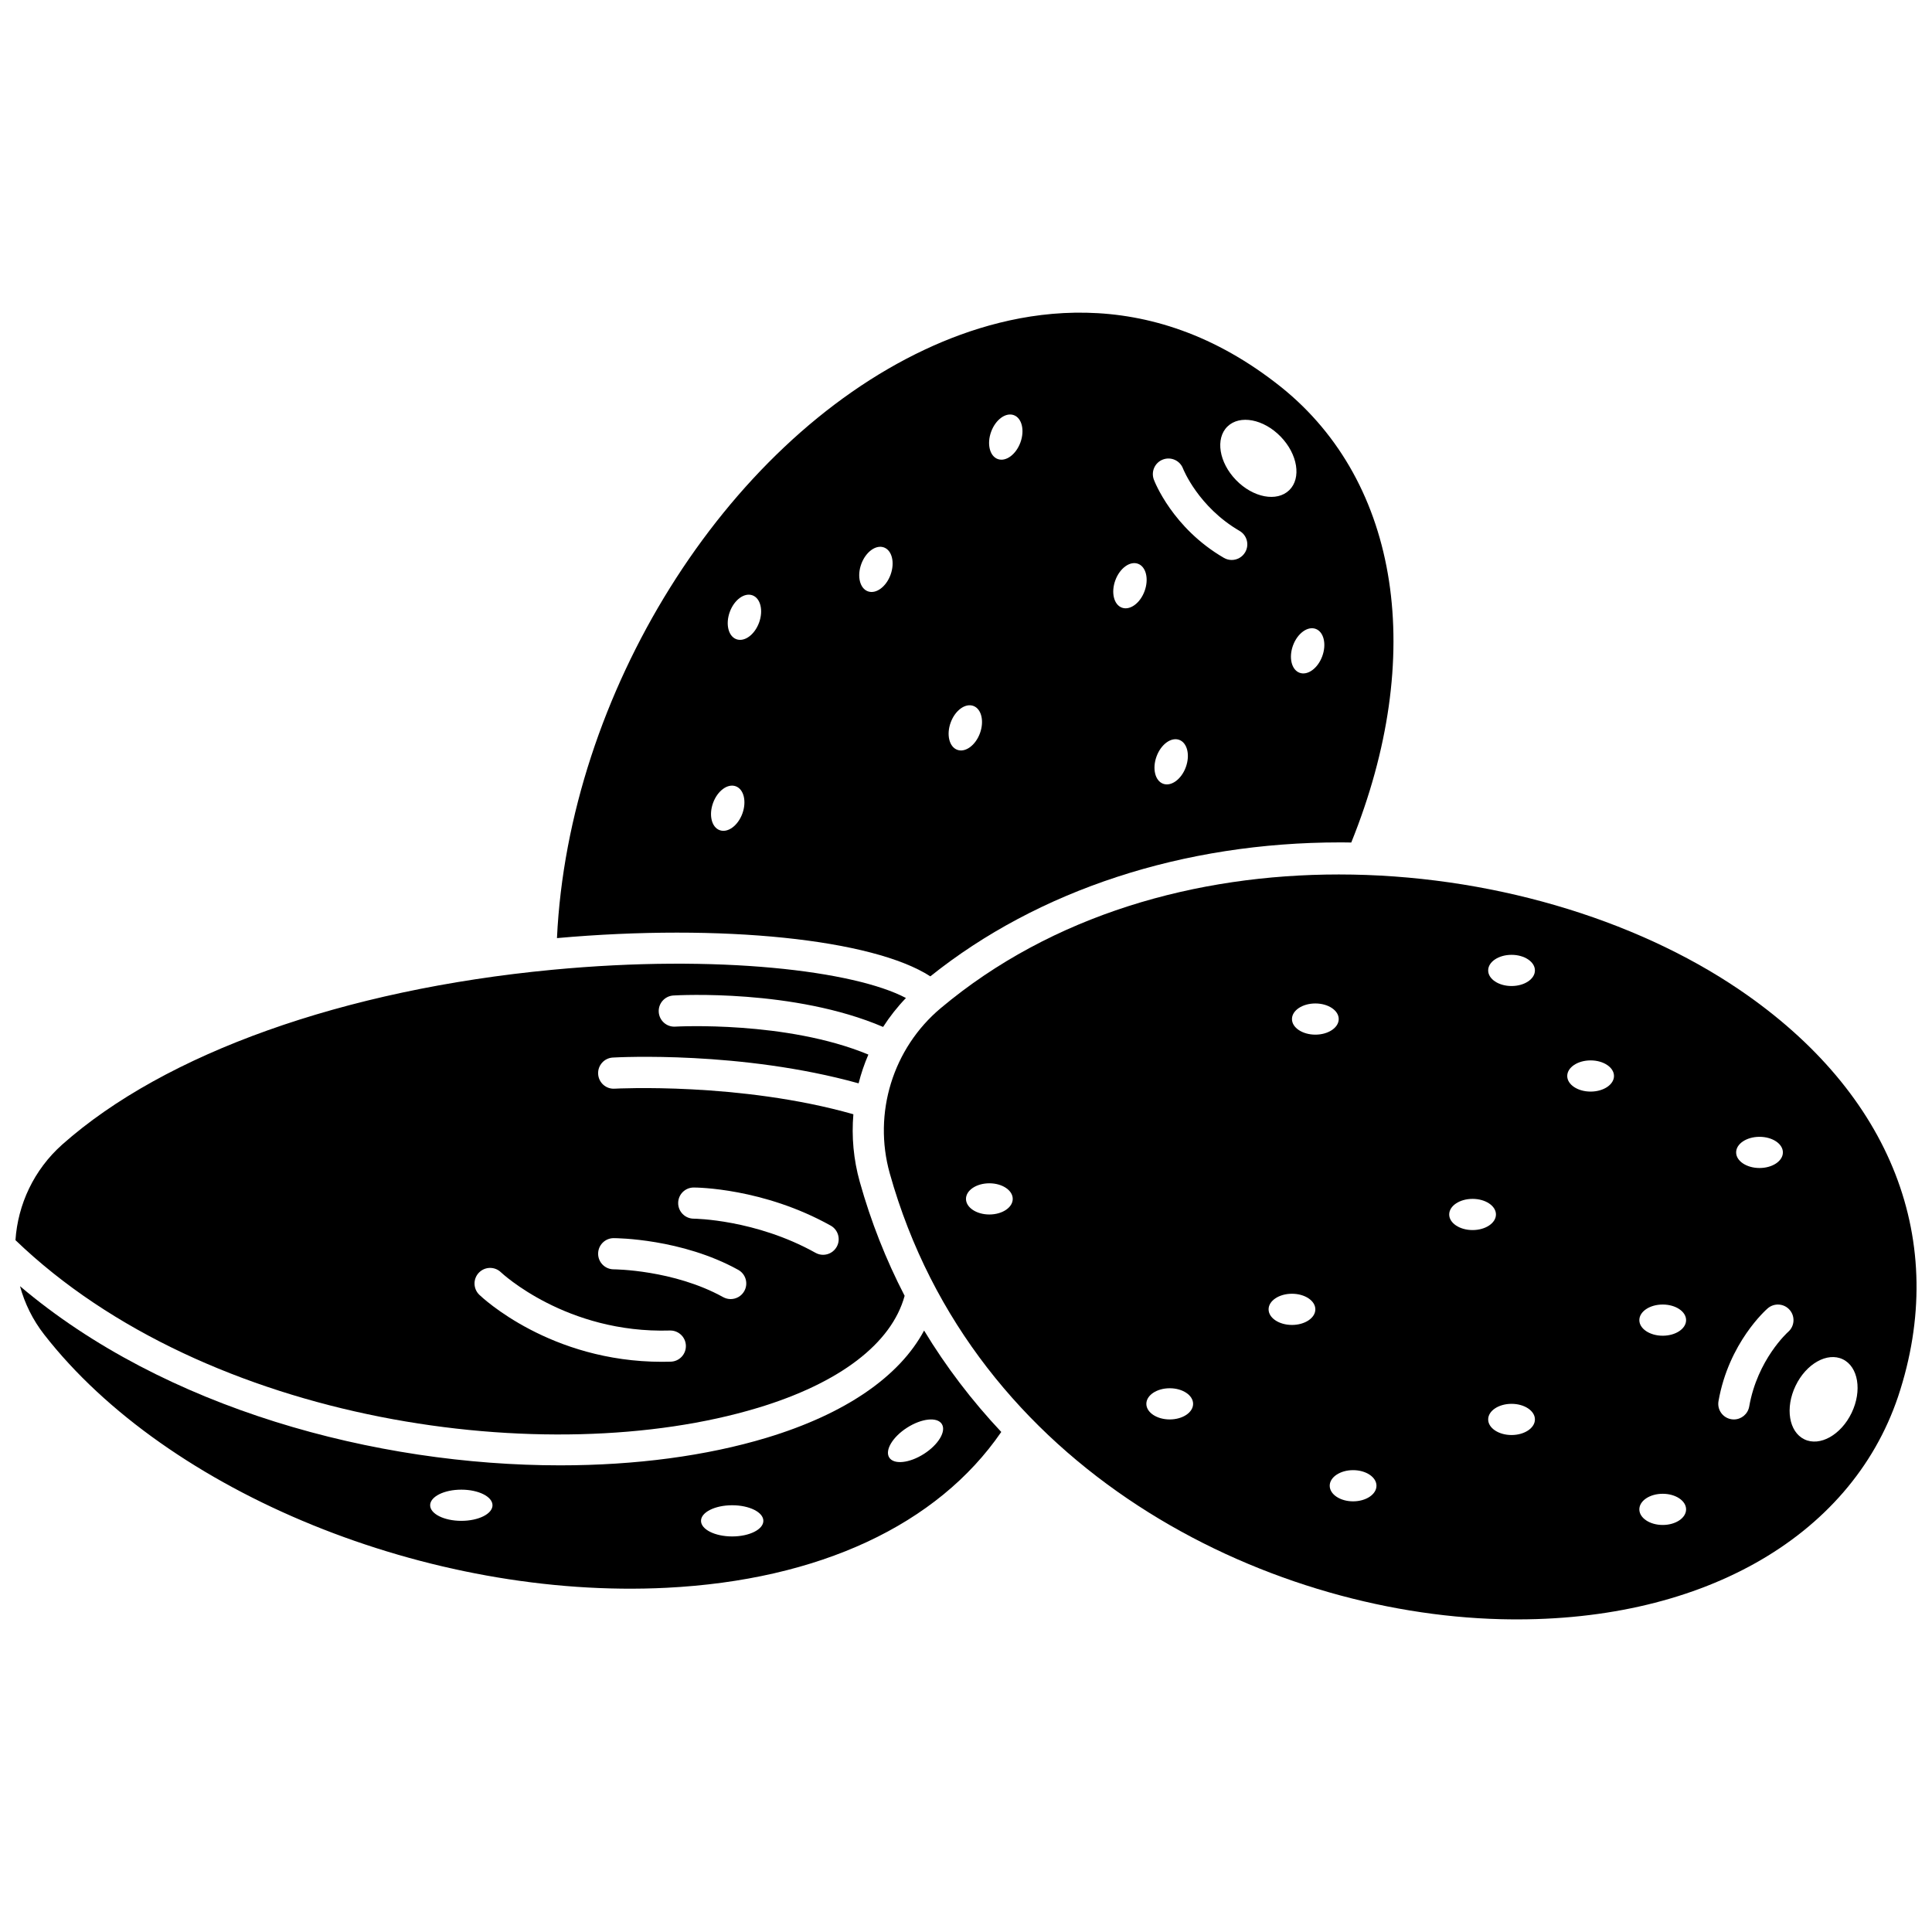
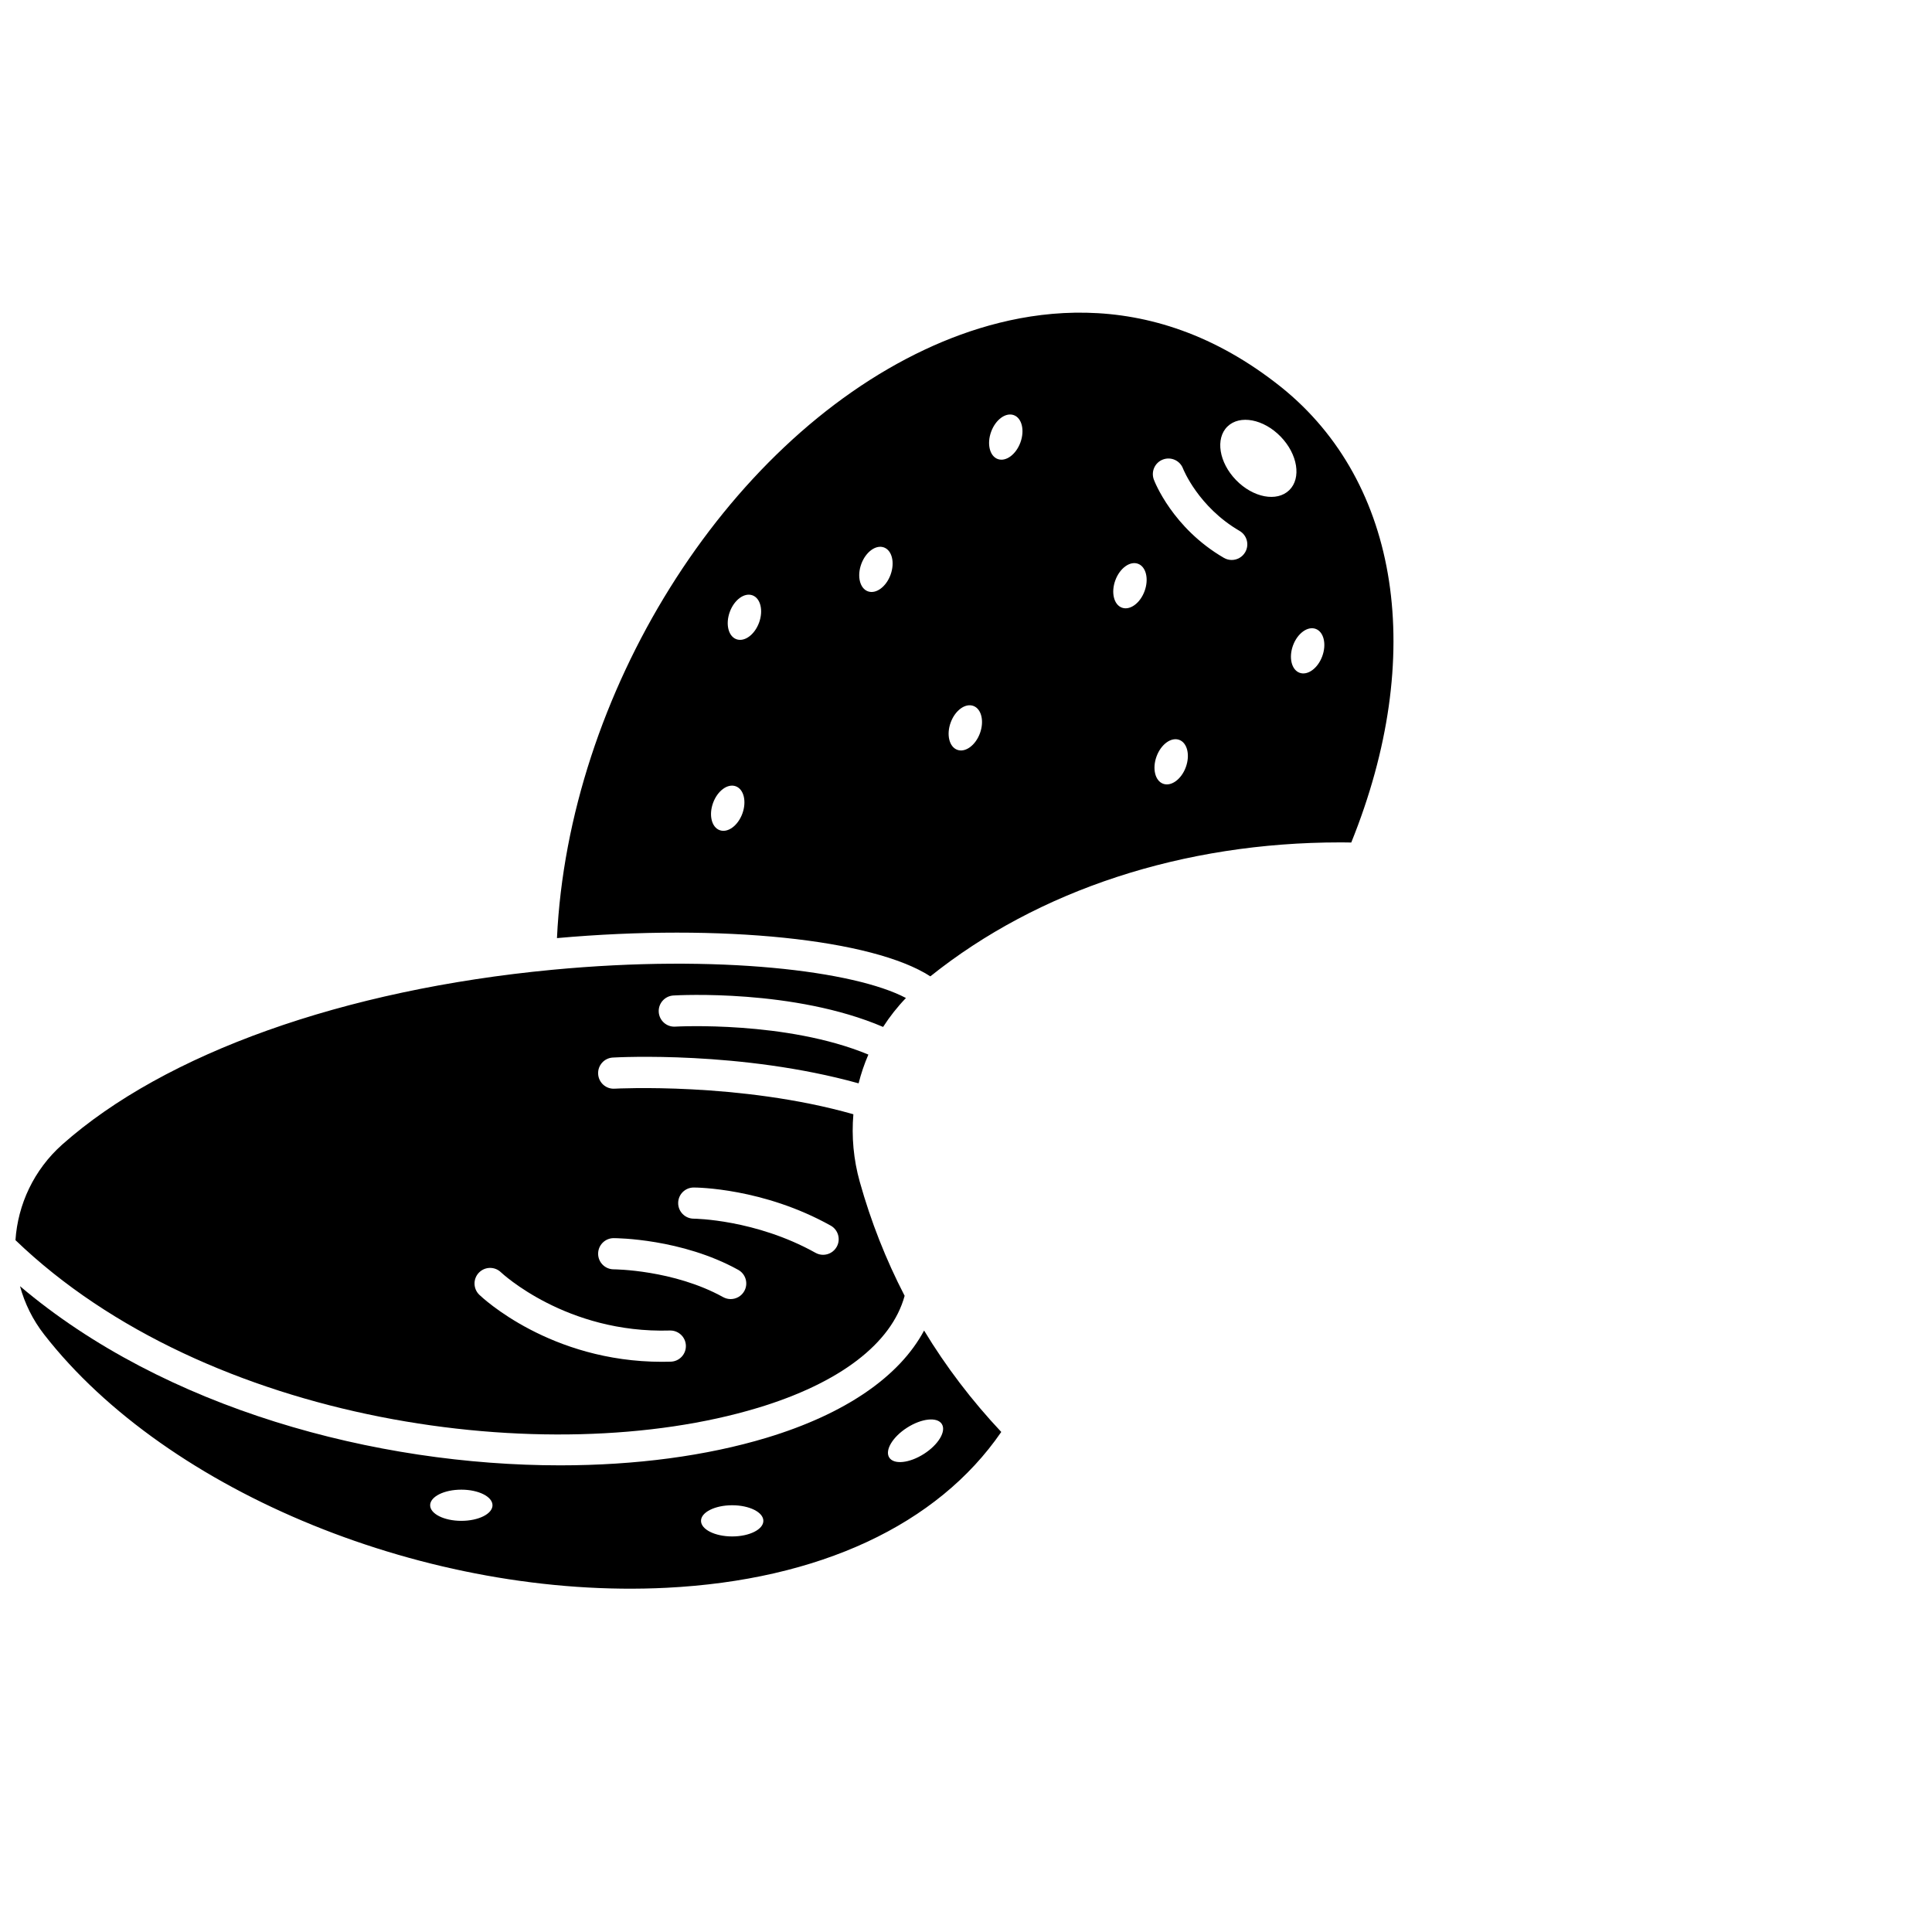
<svg xmlns="http://www.w3.org/2000/svg" width="800px" height="800px" version="1.1" viewBox="144 144 512 512">
  <defs>
    <clipPath id="b">
      <path d="m148.09 399h236.91v126h-236.91z" />
    </clipPath>
    <clipPath id="a">
      <path d="m378 375h273.9v199h-273.9z" />
    </clipPath>
  </defs>
  <g clip-path="url(#b)">
    <path d="m344.78 517.11c21.754-6.566 35.508-17.082 38.957-29.707-4.953-9.57-8.938-19.668-11.895-30.227-1.656-5.914-2.191-11.969-1.688-17.887-30.047-8.539-62.945-6.797-63.281-6.777-2.281 0.145-4.231-1.613-4.359-3.891-0.129-2.277 1.609-4.231 3.887-4.359 1.426-0.082 34.02-1.816 65.137 6.836 0.66-2.606 1.523-5.156 2.59-7.625-21.738-9.027-50.879-7.426-51.184-7.406-2.273 0.145-4.234-1.602-4.371-3.879-0.137-2.277 1.602-4.234 3.875-4.371 1.344-0.082 32.008-1.766 55.582 8.332 1.754-2.723 3.773-5.297 6.055-7.668-13.598-7.18-49.535-11.668-93.711-7.477-55.289 5.25-102.62 22.121-129.86 46.293-7.574 6.734-11.781 15.93-12.418 25.355 50.781 48.844 141.35 61.164 196.68 44.457zm-16.938-58.406c0.742 0 18.422 0.113 36.301 10.094 1.992 1.109 2.707 3.629 1.594 5.621-0.758 1.355-2.164 2.117-3.609 2.117-0.68 0-1.371-0.168-2.008-0.527-15.926-8.891-32.117-9.043-32.277-9.047-2.277-0.008-4.125-1.859-4.121-4.137-0.004-2.273 1.84-4.121 4.121-4.121zm-21.207 13.418h0.008c0.73 0 18.031 0.121 32.996 8.402 1.996 1.105 2.719 3.617 1.613 5.613-0.754 1.363-2.164 2.133-3.617 2.133-0.676 0-1.363-0.168-1.996-0.516-13.121-7.262-28.848-7.367-29.004-7.367-2.281-0.004-4.129-1.855-4.125-4.137 0-2.281 1.848-4.129 4.125-4.129zm-35.723 9.152c1.582-1.641 4.191-1.691 5.832-0.113 0.176 0.168 17.332 16.27 44.773 15.438 2.281-0.059 4.184 1.727 4.25 4.008s-1.727 4.184-4.008 4.25c-0.777 0.023-1.547 0.035-2.309 0.035-29.645 0-47.664-17.031-48.438-17.773-1.633-1.586-1.684-4.203-0.102-5.844z" />
  </g>
  <path d="m347.17 525.02c-15.965 4.82-34.762 7.312-54.707 7.312-48.945 0-104.86-15.012-143.16-47.477 1.234 4.535 3.352 8.891 6.394 12.797 32.727 42.035 102.07 70.273 164.9 67.129 40.457-2.023 71.824-16.652 88.75-41.297-7.801-8.301-14.645-17.285-20.453-26.879-6.543 12.242-20.973 22.148-41.723 28.414zm-80.914 22.02c-4.562 0-8.262-1.852-8.262-4.133s3.699-4.133 8.262-4.133 8.262 1.852 8.262 4.133c0 2.285-3.699 4.133-8.262 4.133zm71.781 4.133c-4.562 0-8.262-1.852-8.262-4.133s3.699-4.133 8.262-4.133 8.262 1.852 8.262 4.133-3.699 4.133-8.262 4.133zm55.551-29.801c1.23 1.922-0.891 5.473-4.738 7.93-3.844 2.457-7.957 2.891-9.188 0.969-1.23-1.922 0.891-5.473 4.738-7.93 3.848-2.457 7.961-2.894 9.188-0.969z" />
  <path d="m390.55 402.74c28.66-22.93 67.047-35.496 108.59-35.496 0.301 0 0.598 0 0.898 0.004 0.688 0.004 1.371 0.016 2.059 0.027 19.918-49.285 12.934-95.332-18.516-120.64-35.387-28.301-70.895-21.062-94.449-10.008-53.199 24.973-94.492 91.414-97.531 155.98 43.723-3.91 83.746 0.293 98.949 10.137zm67.703-55.43c-1.176 3.211-3.867 5.18-6.012 4.394-2.141-0.785-2.922-4.027-1.746-7.238 1.18-3.211 3.867-5.18 6.012-4.394 2.141 0.785 2.922 4.027 1.746 7.238zm34.418-36.648c2.141 0.785 2.922 4.027 1.746 7.238-1.176 3.211-3.867 5.18-6.012 4.394-2.141-0.785-2.922-4.027-1.746-7.238 1.18-3.211 3.871-5.18 6.012-4.394zm-23.379-53.633c3.266-3.18 9.578-1.98 14.098 2.68 4.519 4.66 5.539 11.016 2.273 14.195-3.266 3.18-9.578 1.98-14.098-2.68-4.519-4.656-5.539-11.016-2.273-14.195zm-17.098 8.746c2.129-0.801 4.508 0.27 5.316 2.394 0.066 0.176 4.062 10.176 14.984 16.523 1.973 1.145 2.644 3.676 1.496 5.648-0.766 1.32-2.152 2.059-3.578 2.059-0.703 0-1.418-0.18-2.07-0.559-13.605-7.902-18.367-20.219-18.562-20.738-0.801-2.141 0.277-4.527 2.414-5.328zm-12.625 32.023c1.176-3.211 3.867-5.18 6.012-4.394 2.141 0.785 2.922 4.027 1.746 7.238s-3.867 5.18-6.012 4.394c-2.141-0.785-2.922-4.027-1.746-7.238zm-32.906-39.387c1.176-3.211 3.867-5.18 6.012-4.394 2.141 0.785 2.922 4.027 1.746 7.238-1.176 3.211-3.867 5.18-6.012 4.394-2.141-0.781-2.922-4.023-1.746-7.238zm-10.723 77.059c1.176-3.211 3.867-5.18 6.012-4.394 2.141 0.785 2.922 4.027 1.746 7.238s-3.867 5.18-6.012 4.394c-2.141-0.785-2.922-4.023-1.746-7.238zm-23.691-42c1.176-3.211 3.867-5.18 6.012-4.394 2.141 0.785 2.922 4.027 1.746 7.238-1.176 3.211-3.867 5.18-6.012 4.394-2.141-0.781-2.922-4.023-1.746-7.238zm-34.848 12.691c1.176-3.211 3.867-5.18 6.012-4.394 2.144 0.785 2.922 4.027 1.746 7.238-1.176 3.211-3.867 5.18-6.012 4.394-2.141-0.785-2.922-4.023-1.746-7.238zm-4.426 50.605c1.176-3.211 3.867-5.18 6.012-4.394 2.141 0.785 2.922 4.027 1.746 7.238s-3.867 5.18-6.012 4.394c-2.144-0.781-2.926-4.023-1.746-7.238z" />
  <g clip-path="url(#a)">
-     <path d="m605.01 406.32c-27.949-19.004-66.816-30.578-106.21-30.578-37.703 0-75.898 10.598-105.49 35.422-12.684 10.641-17.988 27.828-13.516 43.785 22.117 78.891 99.383 116.55 161.81 118.15 52.305 1.352 92.711-21.258 105.41-58.988 13.672-41.055-1.637-80.344-42-107.79zm-198.82 59.531c-3.422 0-6.195-1.852-6.195-4.133s2.773-4.133 6.195-4.133 6.195 1.852 6.195 4.133c0 2.285-2.773 4.133-6.195 4.133zm204.1-20.582c3.422 0 6.195 1.852 6.195 4.133s-2.773 4.133-6.195 4.133c-3.422 0-6.195-1.852-6.195-4.133-0.004-2.285 2.769-4.133 6.195-4.133zm-156.3 74.898c-3.422 0-6.195-1.852-6.195-4.133s2.773-4.133 6.195-4.133 6.195 1.852 6.195 4.133c0.004 2.285-2.769 4.133-6.195 4.133zm32.395-25.043c-3.422 0-6.195-1.852-6.195-4.133s2.773-4.133 6.195-4.133c3.422 0 6.195 1.852 6.195 4.133 0 2.285-2.773 4.133-6.195 4.133zm0-81.062c0-2.281 2.773-4.133 6.195-4.133s6.195 1.852 6.195 4.133-2.773 4.133-6.195 4.133c-3.422-0.004-6.195-1.852-6.195-4.133zm16.199 127.81c-3.422 0-6.195-1.852-6.195-4.133s2.773-4.133 6.195-4.133 6.195 1.852 6.195 4.133c0 2.285-2.773 4.133-6.195 4.133zm25.469-76.023c0-2.281 2.773-4.133 6.195-4.133s6.195 1.852 6.195 4.133-2.773 4.133-6.195 4.133-6.195-1.852-6.195-4.133zm16.523 58.449c-3.422 0-6.195-1.852-6.195-4.133s2.773-4.133 6.195-4.133 6.195 1.852 6.195 4.133c0.004 2.281-2.773 4.133-6.195 4.133zm0-118.99c-3.422 0-6.195-1.852-6.195-4.133s2.773-4.133 6.195-4.133 6.195 1.852 6.195 4.133c0.004 2.281-2.773 4.133-6.195 4.133zm20.953 27.977c-3.422 0-6.195-1.852-6.195-4.133s2.773-4.133 6.195-4.133 6.195 1.852 6.195 4.133-2.773 4.133-6.195 4.133zm19.109 114.85c-3.422 0-6.195-1.852-6.195-4.133s2.773-4.133 6.195-4.133 6.195 1.852 6.195 4.133c0 2.285-2.773 4.133-6.195 4.133zm0-50.152c-3.422 0-6.195-1.852-6.195-4.133s2.773-4.133 6.195-4.133 6.195 1.852 6.195 4.133c0 2.285-2.773 4.133-6.195 4.133zm22.918 18.77c-0.352 2.004-2.094 3.418-4.062 3.418-0.238 0-0.477-0.023-0.719-0.062-2.246-0.395-3.75-2.535-3.356-4.781 2.719-15.516 12.625-24.234 13.043-24.598 1.727-1.492 4.336-1.305 5.828 0.422 1.488 1.723 1.305 4.324-0.41 5.816-0.145 0.125-8.141 7.324-10.324 19.785zm27.148 1.664c-2.812 5.859-8.414 9.004-12.52 7.027-4.106-1.977-5.152-8.328-2.34-14.188s8.414-9.004 12.52-7.027c4.102 1.98 5.148 8.332 2.34 14.188z" />
-   </g>
+     </g>
</svg>